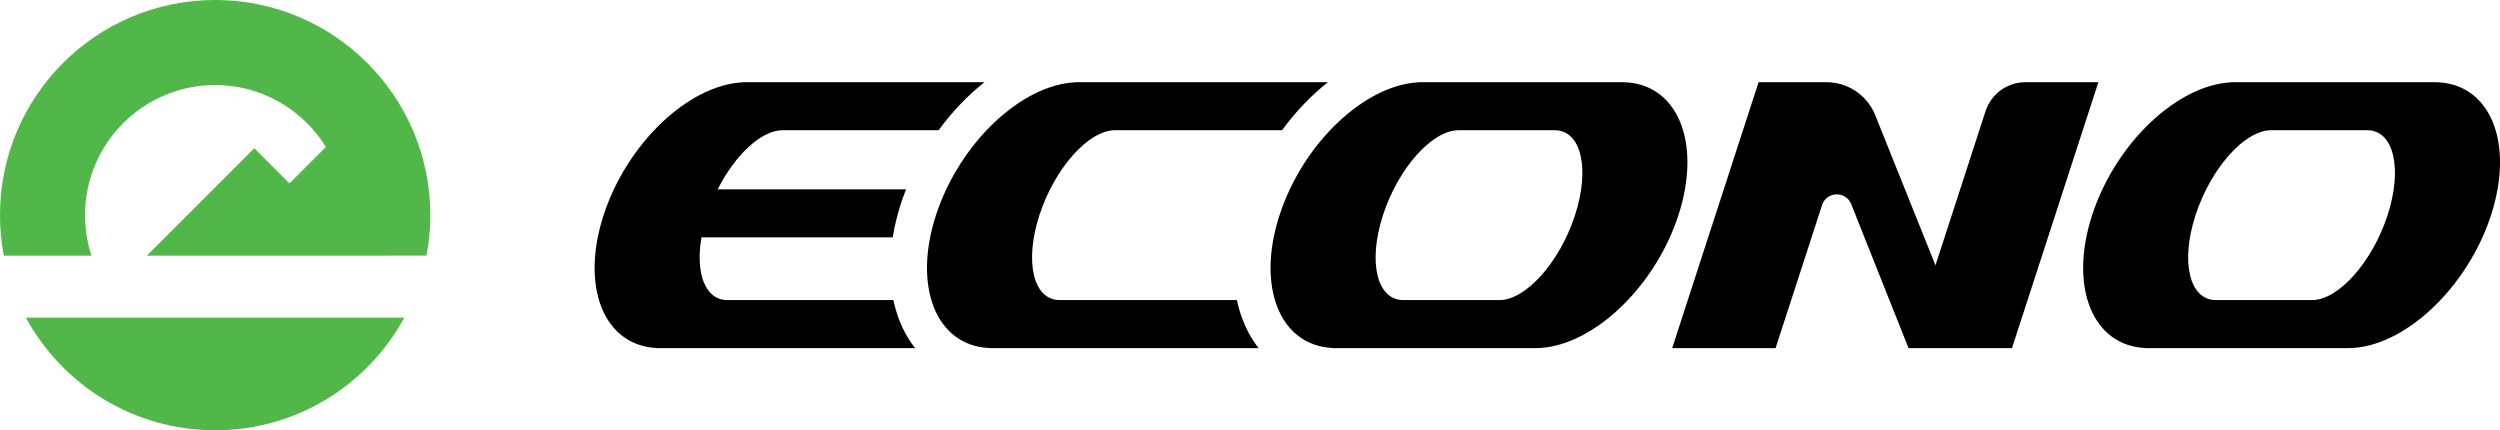
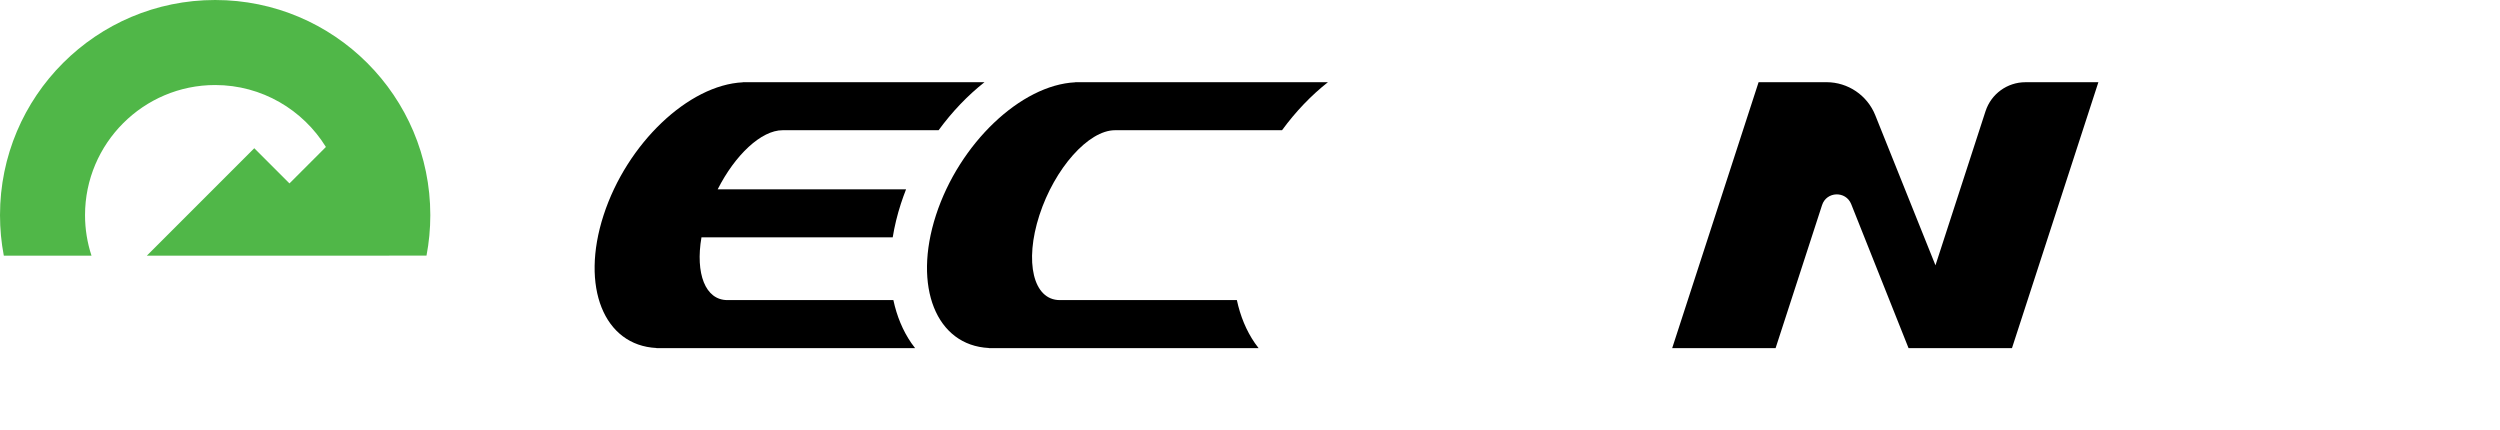
<svg xmlns="http://www.w3.org/2000/svg" id="Layer_1" viewBox="0 0 800 137.69">
  <defs>
    <style>.cls-1{fill:#50b748;}</style>
  </defs>
  <path d="M292.83,111.4c-.41-.52-.81-1.06-1.2-1.62-2.75-3.99-4.66-8.65-5.75-13.75h-53.11c-7.09,0-10.29-8.52-8.3-20.09h61.2c.57-3.52,1.43-7.11,2.61-10.74.51-1.56,1.06-3.1,1.66-4.62h-60.28c5.54-10.96,13.92-18.91,20.78-18.91h49.91c4.33-5.93,9.32-11.14,14.69-15.37h-77.33v.04c-17.36.83-37.09,19.54-44.56,42.51-7.46,22.97.11,41.68,16.92,42.51v.04s82.76,0,82.76,0Z" />
  <path d="M635.37,35.58l-16.02,49.32-19.27-48.04c-2.56-6.38-8.74-10.56-15.61-10.56h-21.72l-27.65,85.1h33.09l14.87-45.77c1.43-4.42,7.61-4.62,9.33-.3l18.35,46.08h33.09l27.65-85.1h-23.34c-5.82,0-10.98,3.75-12.77,9.28Z" />
-   <path d="M519.01,26.3h-65.01v.04c-17.36.83-37.09,19.54-44.55,42.51-7.46,22.97.11,41.68,16.92,42.51v.04s64.99,0,64.99,0c17.62,0,38.1-19.05,45.74-42.55,7.64-23.5-.46-42.55-18.09-42.55ZM504.01,68.85c-4.88,15.01-15.71,27.18-24.19,27.18h-30.74c-8.48,0-11.4-12.17-6.53-27.18,4.88-15.01,15.71-27.18,24.19-27.18h30.74c8.48,0,11.4,12.17,6.53,27.18Z" />
  <path d="M402.75,111.4c-.41-.52-.81-1.06-1.2-1.62-2.75-3.99-4.66-8.65-5.75-13.75h-56.66c-8.48,0-11.4-12.17-6.53-27.18,4.88-15.01,15.71-27.18,24.19-27.18h53.45c4.33-5.93,9.32-11.14,14.69-15.37h-80.87v.04c-17.36.83-37.09,19.54-44.56,42.51-7.46,22.97.11,41.68,16.92,42.51v.04s86.3,0,86.3,0Z" />
-   <path d="M779.04,26.3h-65.01v.04c-17.36.83-37.09,19.54-44.55,42.51-7.46,22.97.11,41.68,16.92,42.51v.04s64.99,0,64.99,0c17.62,0,38.1-19.05,45.74-42.55,7.64-23.5-.46-42.55-18.09-42.55ZM764.03,68.85c-4.88,15.01-15.71,27.18-24.19,27.18h-30.74c-8.48,0-11.4-12.17-6.53-27.18,4.88-15.01,15.71-27.18,24.19-27.18h30.74c8.48,0,11.4,12.17,6.53,27.18Z" />
-   <path class="cls-1" d="M43.24,101.65H8.3c11.66,21.47,34.4,36.04,60.54,36.04s48.89-14.57,60.54-36.04H43.24Z" />
  <path class="cls-1" d="M68.85,0C30.82,0,0,30.82,0,68.85c0,4.43.42,8.76,1.22,12.96h28.06c-1.34-4.08-2.07-8.43-2.07-12.96,0-22.96,18.68-41.64,41.64-41.64,14.96,0,28.1,7.94,35.44,19.82l-11.66,11.66-11.26-11.26-34.39,34.39,89.5-.02c.8-4.2,1.22-8.53,1.22-12.96C137.69,30.82,106.87,0,68.85,0Z" />
</svg>